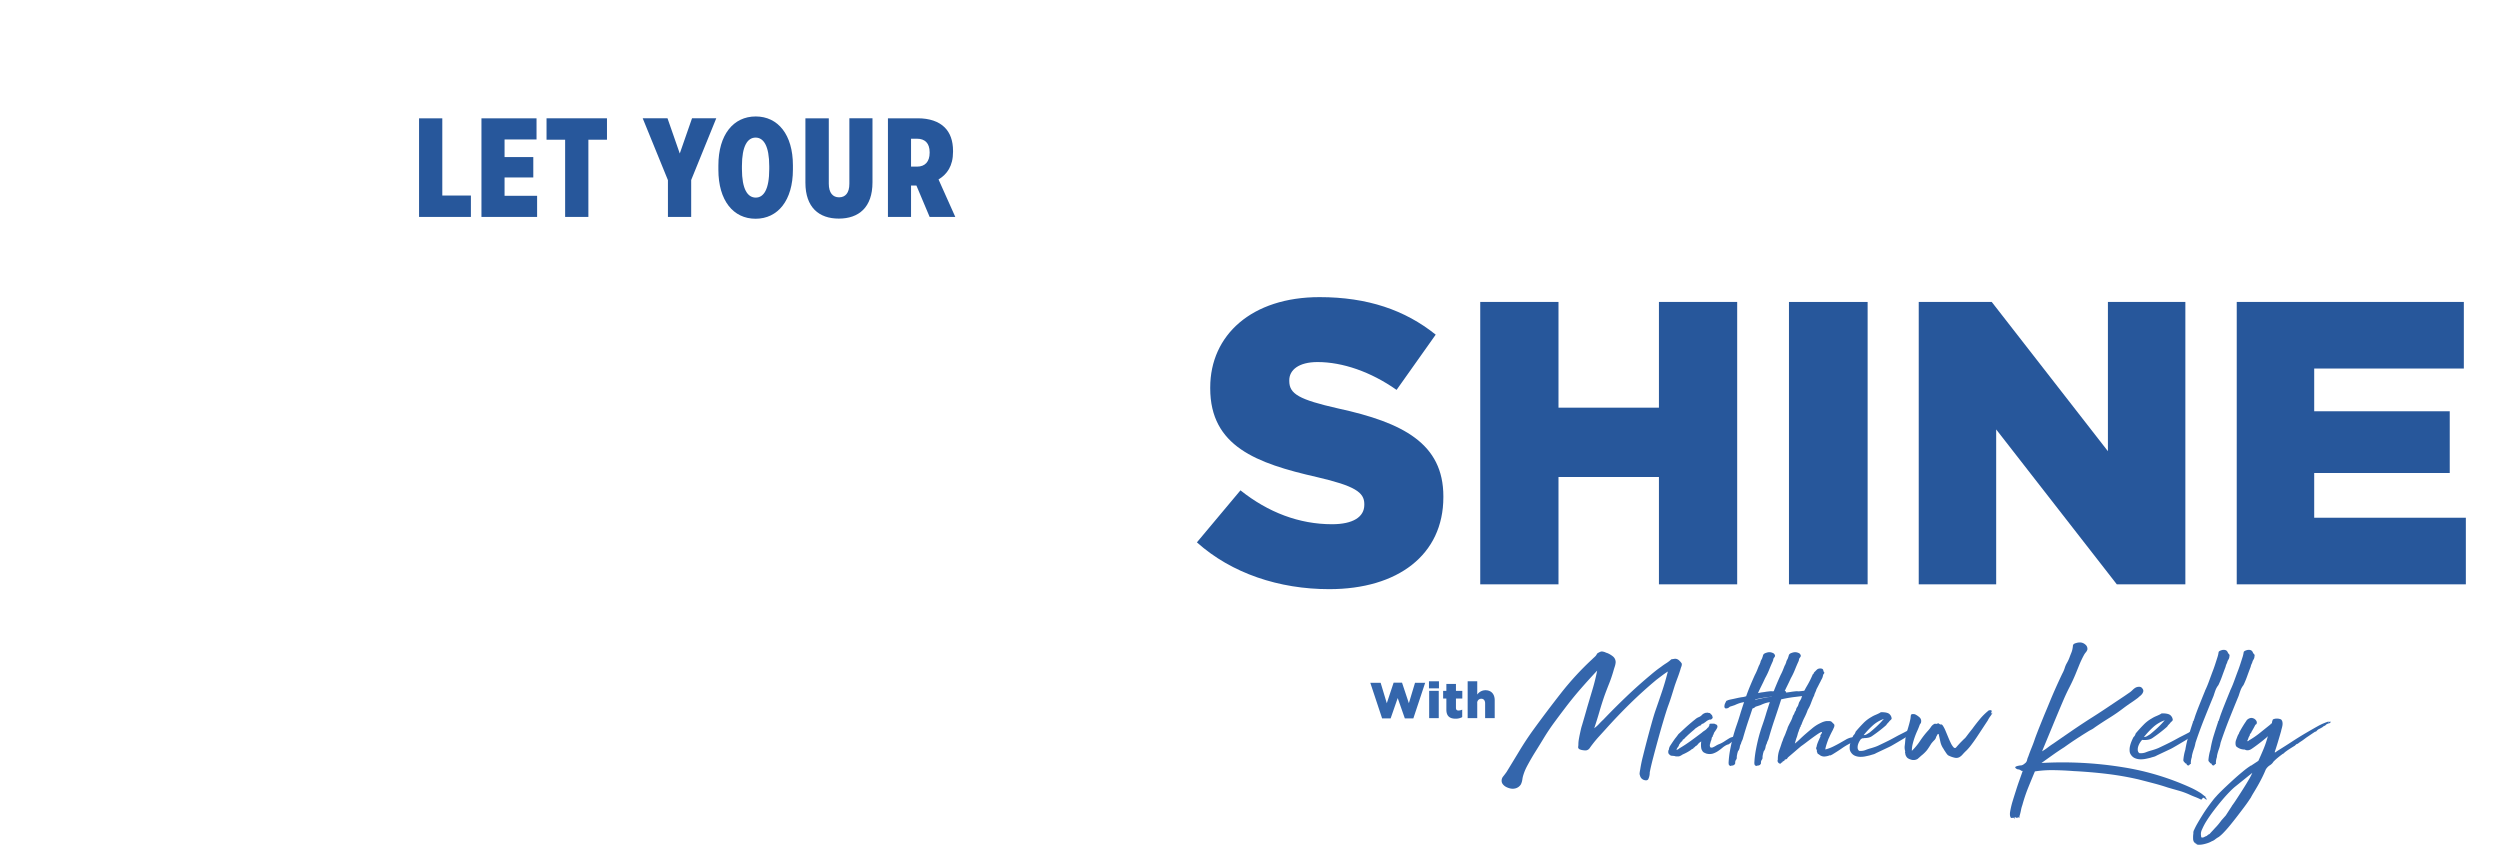
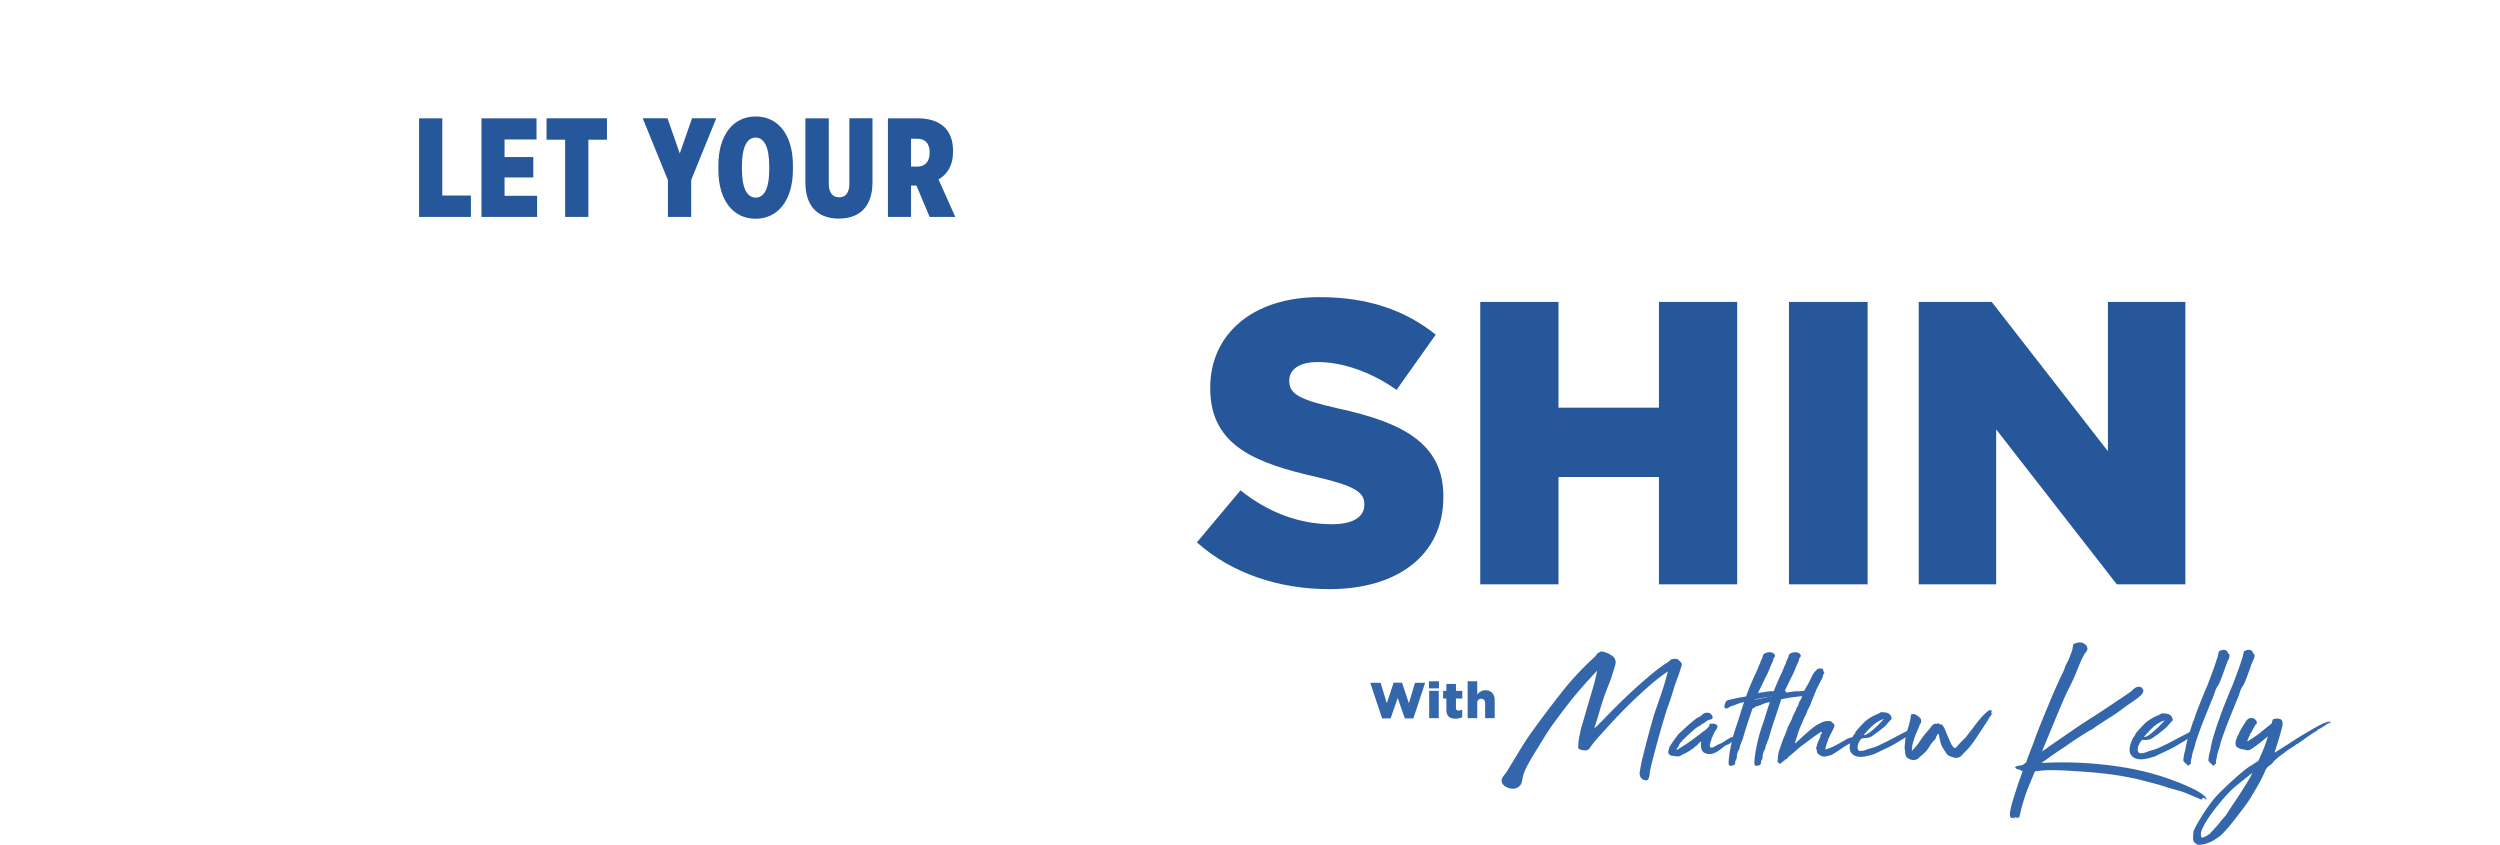
<svg xmlns="http://www.w3.org/2000/svg" width="878.784" height="296.94" viewBox="0 0 878.784 296.94">
  <defs>
    <filter id="Path_24234" x="0" y="0" width="144.696" height="237.56" filterUnits="userSpaceOnUse">
      <feOffset dy="8" input="SourceAlpha" />
      <feGaussianBlur stdDeviation="4" result="blur" />
      <feFlood flood-color="#132364" flood-opacity="0.322" />
      <feComposite operator="in" in2="blur" />
      <feComposite in="SourceGraphic" />
    </filter>
    <filter id="Path_24235" x="127.737" y="100.54" width="131.145" height="132.425" filterUnits="userSpaceOnUse">
      <feOffset dy="8" input="SourceAlpha" />
      <feGaussianBlur stdDeviation="4" result="blur-2" />
      <feFlood flood-color="#132364" flood-opacity="0.322" />
      <feComposite operator="in" in2="blur-2" />
      <feComposite in="SourceGraphic" />
    </filter>
    <filter id="Path_24236" x="214.227" y="116.553" width="147.066" height="114.674" filterUnits="userSpaceOnUse">
      <feOffset dy="8" input="SourceAlpha" />
      <feGaussianBlur stdDeviation="4" result="blur-3" />
      <feFlood flood-color="#132364" flood-opacity="0.322" />
      <feComposite operator="in" in2="blur-3" />
      <feComposite in="SourceGraphic" />
    </filter>
    <filter id="Path_24237" x="320.396" y="5.061" width="109.415" height="222.76" filterUnits="userSpaceOnUse">
      <feOffset dy="8" input="SourceAlpha" />
      <feGaussianBlur stdDeviation="4" result="blur-4" />
      <feFlood flood-color="#132364" flood-opacity="0.322" />
      <feComposite operator="in" in2="blur-4" />
      <feComposite in="SourceGraphic" />
    </filter>
    <filter id="Path_24238" x="141.302" y="35.582" width="30.225" height="46.668" filterUnits="userSpaceOnUse">
      <feOffset dy="2" input="SourceAlpha" />
      <feGaussianBlur stdDeviation="2" result="blur-5" />
      <feFlood flood-color="#030f3e" flood-opacity="0.478" />
      <feComposite operator="in" in2="blur-5" />
      <feComposite in="SourceGraphic" />
    </filter>
    <filter id="Path_24239" x="163.239" y="35.582" width="31.563" height="46.668" filterUnits="userSpaceOnUse">
      <feOffset dy="2" input="SourceAlpha" />
      <feGaussianBlur stdDeviation="2" result="blur-6" />
      <feFlood flood-color="#030f3e" flood-opacity="0.478" />
      <feComposite operator="in" in2="blur-6" />
      <feComposite in="SourceGraphic" />
    </filter>
    <filter id="Path_24240" x="186.113" y="35.582" width="33.247" height="46.668" filterUnits="userSpaceOnUse">
      <feOffset dy="2" input="SourceAlpha" />
      <feGaussianBlur stdDeviation="2" result="blur-7" />
      <feFlood flood-color="#030f3e" flood-opacity="0.478" />
      <feComposite operator="in" in2="blur-7" />
      <feComposite in="SourceGraphic" />
    </filter>
    <filter id="Path_24241" x="219.922" y="35.582" width="37.852" height="46.668" filterUnits="userSpaceOnUse">
      <feOffset dy="2" input="SourceAlpha" />
      <feGaussianBlur stdDeviation="2" result="blur-8" />
      <feFlood flood-color="#030f3e" flood-opacity="0.478" />
      <feComposite operator="in" in2="blur-8" />
      <feComposite in="SourceGraphic" />
    </filter>
    <filter id="Path_24242" x="246.524" y="34.938" width="38.2" height="47.956" filterUnits="userSpaceOnUse">
      <feOffset dy="2" input="SourceAlpha" />
      <feGaussianBlur stdDeviation="2" result="blur-9" />
      <feFlood flood-color="#030f3e" flood-opacity="0.478" />
      <feComposite operator="in" in2="blur-9" />
      <feComposite in="SourceGraphic" />
    </filter>
    <filter id="Path_24243" x="277.114" y="35.582" width="35.575" height="47.263" filterUnits="userSpaceOnUse">
      <feOffset dy="2" input="SourceAlpha" />
      <feGaussianBlur stdDeviation="2" result="blur-10" />
      <feFlood flood-color="#030f3e" flood-opacity="0.478" />
      <feComposite operator="in" in2="blur-10" />
      <feComposite in="SourceGraphic" />
    </filter>
    <filter id="Path_24244" x="306.121" y="35.582" width="35.673" height="46.668" filterUnits="userSpaceOnUse">
      <feOffset dy="2" input="SourceAlpha" />
      <feGaussianBlur stdDeviation="2" result="blur-11" />
      <feFlood flood-color="#030f3e" flood-opacity="0.478" />
      <feComposite operator="in" in2="blur-11" />
      <feComposite in="SourceGraphic" />
    </filter>
    <filter id="Path_24245" x="408.729" y="92.435" width="110.635" height="126.658" filterUnits="userSpaceOnUse">
      <feOffset dy="6" input="SourceAlpha" />
      <feGaussianBlur stdDeviation="4" result="blur-12" />
      <feFlood flood-color="#030f3e" flood-opacity="0.4" />
      <feComposite operator="in" in2="blur-12" />
      <feComposite in="SourceGraphic" />
    </filter>
    <filter id="Path_24246" x="508.326" y="94.136" width="114.321" height="123.255" filterUnits="userSpaceOnUse">
      <feOffset dy="6" input="SourceAlpha" />
      <feGaussianBlur stdDeviation="4" result="blur-13" />
      <feFlood flood-color="#030f3e" flood-opacity="0.404" />
      <feComposite operator="in" in2="blur-13" />
      <feComposite in="SourceGraphic" />
    </filter>
    <filter id="Path_24247" x="616.84" y="94.136" width="51.65" height="123.255" filterUnits="userSpaceOnUse">
      <feOffset dy="6" input="SourceAlpha" />
      <feGaussianBlur stdDeviation="4" result="blur-14" />
      <feFlood flood-color="#030f3e" flood-opacity="0.4" />
      <feComposite operator="in" in2="blur-14" />
      <feComposite in="SourceGraphic" />
    </filter>
    <filter id="Path_24248" x="662.456" y="94.136" width="117.724" height="123.255" filterUnits="userSpaceOnUse">
      <feOffset dy="6" input="SourceAlpha" />
      <feGaussianBlur stdDeviation="4" result="blur-15" />
      <feFlood flood-color="#030f3e" flood-opacity="0.4" />
      <feComposite operator="in" in2="blur-15" />
      <feComposite in="SourceGraphic" />
    </filter>
    <filter id="Path_24249" x="774.246" y="94.136" width="104.538" height="123.255" filterUnits="userSpaceOnUse">
      <feOffset dy="6" input="SourceAlpha" />
      <feGaussianBlur stdDeviation="4" result="blur-16" />
      <feFlood flood-color="#030f3e" flood-opacity="0.4" />
      <feComposite operator="in" in2="blur-16" />
      <feComposite in="SourceGraphic" />
    </filter>
  </defs>
  <g id="Group_3427" data-name="Group 3427" transform="translate(-3501 239.561)">
    <g transform="matrix(1, 0, 0, 1, 3501, -239.56)" filter="url(#Path_24234)">
      <path id="Path_24234-2" data-name="Path 24234" d="M175.495,366.412c-12.574,1.1-27.082-.42-37.856-9.369A49.131,49.131,0,0,1,124.4,339.43a46.409,46.409,0,0,1-4.357-21.941c.46-14.246,7.646-26.8,20.307-35.262a8.59,8.59,0,0,1,11.937,2.76,9.081,9.081,0,0,1-2.57,12.4c-7.825,5.25-12.287,12.744-12.527,21.136a30.914,30.914,0,0,0,11.171,24.643c6.816,5.492,18.643,6.992,33.5,4.17,13.189-2.422,25.631-7.823,30.643-11.813a26.278,26.278,0,0,0,11.076-21.008A28.571,28.571,0,0,0,213.141,292.6c-11.543-9.391-23.019-15.235-35.242-21.269-5.87-3.037-11.981-6.054-18.137-9.573a47.655,47.655,0,0,1-14.511-12.682,42.909,42.909,0,0,1-8.883-17.994c-2.552-9.671-3.192-25.342,8.324-44.106a67.875,67.875,0,0,1,23.343-22.843,75.979,75.979,0,0,1,28.335-10.344c13.959-1.982,25.654.8,33.063,7.507,6.113,5.806,8.312,14.239,6.818,25.024-1.252,7.972-4.2,16.094-6.9,24.194-3.164,8.395-6.482,17.816-6.02,23.1a8.62,8.62,0,1,1-17.169,1.5c-.814-9.313,2.9-19.785,6.81-30.781s9.207-25.665,4.964-29.606c-3.43-3-10.619-4.4-19.038-3.153-12.508,1.855-30.115,9.485-39.719,25.038-6.4,10.451-8.394,21.027-6.128,30.214,1.913,7.951,7.388,14.827,14.841,19.248,5.892,3.29,11.762,6.326,17.368,9.134,12.729,6.243,25.722,12.715,38.606,23.51a45.914,45.914,0,0,1,16.822,36.323A45.042,45.042,0,0,1,222.8,350.1c-8,6.026-23.541,12.206-37.918,14.986C182,365.589,178.639,366.137,175.495,366.412Z" transform="translate(-108 -149.16)" fill="#fff" />
    </g>
    <g transform="matrix(1, 0, 0, 1, 3501, -239.56)" filter="url(#Path_24235)">
-       <path id="Path_24235-2" data-name="Path 24235" d="M299,382.879a20.481,20.481,0,0,1-16.576-5.652c-7.189-6.981-9.72-19.189-7.326-33.6,2.219-13.638,8.811-27.406,18.306-38.638a7.579,7.579,0,0,1,6.067-3.067,34.2,34.2,0,0,1,8.439-14.944c11.979-13.479,22.486-13.13,27.96-11.833,8.486,2.3,15.236,9.828,18.139,20.734,2.551,9.671,1.872,21.4-1.753,32.877a26.048,26.048,0,0,1-1.362,3.924c5.649-2.27,10.617-6.764,14.66-13.459a8.5,8.5,0,0,1,11.98-2.317,9.11,9.11,0,0,1,2.31,12.48,51.991,51.991,0,0,1-20.024,19,41.047,41.047,0,0,1-19.608,4.253,151.84,151.84,0,0,1-9.934,11.776c-9.187,9.176-17.936,15.014-25.519,17.453A54.136,54.136,0,0,1,299,382.879Zm1.486-58.22a66.228,66.228,0,0,0-8.548,22.056c-1.406,9,.113,15.211,2.267,17.559.506.209,1.583,1.382,5.628.268,3.319-1.052,9.385-4.119,18.353-13.021,1.1-1.365,2.462-2.5,3.561-3.863C312.05,342.671,304.267,334.475,300.484,324.659Zm29.826-32.289c-2.66.233-6.11,2.564-9.891,6.7-5.1,5.773-6.505,11.984-4,18.36,2.309,6.9,8.4,12.456,15.478,15.388,6.241-12.215,7.647-24.006,5.447-32.439-1.1-4.216-3.321-7.319-5.563-7.884A2.973,2.973,0,0,0,330.309,292.37Z" transform="translate(-134.48 -170.01)" fill="#fff" />
-     </g>
+       </g>
    <g transform="matrix(1, 0, 0, 1, 3501, -239.56)" filter="url(#Path_24236)">
      <path id="Path_24236-2" data-name="Path 24236" d="M402.242,384.481c-7.013.614-13.388-2.634-18.094-9.071-5.277-7.4-6.751-18.687-4.468-34.361,1.933-11.33,5.822-25.368,11.491-41.338a8.724,8.724,0,0,1,11.232-5.3,9.321,9.321,0,0,1,4.927,11.745c-16.5,45.328-10.631,56.736-9.488,58.665,1.627,1.887,2.352,1.823,3.078,1.761,4.088-.612,12.067-6.89,21.958-21.962,7.934-12.363,15.582-28,19.581-40.778a8.493,8.493,0,0,1,10.969-5.525,8.834,8.834,0,0,1,5.365,11.2c-5.888,19.034-7.271,31.077-7.16,37.916-.24,8.392,1.739,11.516,2.266,11.978.748.188,4.33-.633,10.156-6.469,4.967-4.494,12.682-13.793,21.867-31.34,2.308-4.261,6.053-16.155,8.966-23.925,4.112,2.43,8.489,28.485,6.181,32.745-8.812,16.245-17.911,29.218-26.483,37.07-12.638,11.506-21.937,11.052-27.521,8.5-4.573-2.136-9.871-7-12.071-18.222-10.791,15.911-21.21,24.94-31.057,26.563Z" transform="translate(-152.41 -173.33)" fill="#fff" />
    </g>
    <g transform="matrix(1, 0, 0, 1, 3501, -239.56)" filter="url(#Path_24237)">
      <path id="Path_24237-2" data-name="Path 24237" d="M538.728,357.819c-4.836.423-16.465,1.188-24.623-8.5-8.178-9.938-9.456-27.329-3.9-52.928A534.557,534.557,0,0,1,528.618,233.9c7.976-23.02,16.7-43.063,24.085-56.138,3.56-6.653,7.517-11.565,11.385-14.694,7.1-5.188,13.3-3.955,16.092-2.677,4.528,1.633,10.069,6.476,11.632,18.768a83.5,83.5,0,0,1-2.327,29.121c-1.515,7.743-6.832,27.741-18.655,48.56-11.845,20.569-25.89,35.5-42.4,44.551a4.379,4.379,0,0,1-1.649.652c-5.36,25.074-1.489,33.106.424,35.475,2.2,2.853,6.09,2.765,9.958,2.426l.242-.021c3.869-.339,10.749-2.463,16.837-8.069,8.814-7.874,11.143-17.463,14.9-27.431a8.161,8.161,0,0,1,11.012-5.023,9.1,9.1,0,0,1,4.927,11.745c-4.154,11.017-18.789,44.26-46.113,46.651Zm35.211-179.632c-1.363,1.135-3.583,3.612-6.331,8.418-11.384,20.275-25.228,57-34.521,90.028,21.057-18.331,34.44-49.181,39.712-72.472,2.307-9.841,2.459-16.45,2.129-20.227A27.845,27.845,0,0,0,573.939,178.187Z" transform="translate(-174.43 -150.21)" fill="#fff" />
    </g>
    <g transform="matrix(1, 0, 0, 1, 3501, -239.56)" filter="url(#Path_24238)">
      <path id="Path_24238-2" data-name="Path 24238" d="M283.353,196.123h8.172v27.14h10.054v7.528H283.353Z" transform="translate(-136.05 -156.54)" fill="#27579b" />
    </g>
    <g transform="matrix(1, 0, 0, 1, 3501, -239.56)" filter="url(#Path_24239)">
      <path id="Path_24239-2" data-name="Path 24239" d="M309.838,196.123H329.2v7.429H317.96v6.191h10.1v7.182h-10.1v6.437H329.4v7.43H309.838Z" transform="translate(-140.6 -156.54)" fill="#27579b" />
    </g>
    <g transform="matrix(1, 0, 0, 1, 3501, -239.56)" filter="url(#Path_24240)">
      <path id="Path_24240-2" data-name="Path 24240" d="M343.992,203.65h-6.538v-7.527H358.7v7.527h-6.538v27.141h-8.172Z" transform="translate(-145.34 -156.54)" fill="#27579b" />
    </g>
    <g transform="matrix(1, 0, 0, 1, 3501, -239.56)" filter="url(#Path_24241)">
      <path id="Path_24241-2" data-name="Path 24241" d="M387.137,217.864l-8.865-21.742h8.717L391.3,208.5l4.309-12.382h8.518l-8.815,21.693v12.976h-8.172Z" transform="translate(-152.35 -156.54)" fill="#27579b" />
    </g>
    <g transform="matrix(1, 0, 0, 1, 3501, -239.56)" filter="url(#Path_24242)">
      <path id="Path_24242-2" data-name="Path 24242" d="M410.39,214.067v-1.486c0-10.847,5.3-17.236,13.125-17.236s13.075,6.389,13.075,17.186v1.486c0,10.845-5.3,17.285-13.125,17.285S410.39,224.913,410.39,214.067Zm17.879-.2v-1.041c0-7.131-1.981-10.053-4.8-10.053s-4.8,2.922-4.8,10v1.04c0,7.082,1.981,10.054,4.854,10.054C426.338,223.873,428.269,220.95,428.269,213.869Z" transform="translate(-157.87 -156.41)" fill="#27579b" />
    </g>
    <g transform="matrix(1, 0, 0, 1, 3501, -239.56)" filter="url(#Path_24243)">
      <path id="Path_24243-2" data-name="Path 24243" d="M447.322,218.757V196.123h8.221V219.1c0,3.269,1.437,4.8,3.615,4.8s3.615-1.487,3.615-4.754v-23.03H470.9v22.534c0,8.815-4.854,12.729-11.837,12.729C452.127,231.386,447.322,227.473,447.322,218.757Z" transform="translate(-164.21 -156.54)" fill="#27579b" />
    </g>
    <g transform="matrix(1, 0, 0, 1, 3501, -239.56)" filter="url(#Path_24244)">
      <path id="Path_24244-2" data-name="Path 24244" d="M482.342,196.123h10.5c4.061,0,7.329,1.089,9.46,3.219,1.881,1.882,2.922,4.606,2.922,8.221v.347c0,5-2.13,7.924-5.1,9.707l5.893,13.174H497l-4.655-11.045h-1.883v11.045h-8.121Zm10.252,16.987c2.823,0,4.407-1.783,4.407-4.854v-.2c0-3.22-1.684-4.755-4.457-4.755h-2.081v9.806Z" transform="translate(-170.22 -156.54)" fill="#27579b" />
    </g>
    <g transform="matrix(1, 0, 0, 1, 3501, -239.56)" filter="url(#Path_24245)">
      <path id="Path_24245-2" data-name="Path 24245" d="M613.468,353.387,628.781,335.1c9.784,7.8,20.7,11.911,32.188,11.911,7.373,0,11.343-2.551,11.343-6.806v-.282c0-4.112-3.262-6.381-16.731-9.5-21.128-4.821-37.433-10.776-37.433-31.194v-.284c0-18.433,14.6-31.761,38.425-31.761,16.874,0,30.06,4.537,40.837,13.187L683.655,299.79c-9.075-6.38-19-9.784-27.791-9.784-6.665,0-9.925,2.836-9.925,6.38v.283c0,4.537,3.4,6.523,17.157,9.642,22.828,4.962,37.007,12.336,37.007,30.911v.284c0,20.275-16.022,32.329-40.128,32.329C642.393,369.835,625.663,364.305,613.468,353.387Z" transform="translate(-192.74 -168.74)" fill="#27579b" />
    </g>
    <g transform="matrix(1, 0, 0, 1, 3501, -239.56)" filter="url(#Path_24246)">
      <path id="Path_24246-2" data-name="Path 24246" d="M733.714,269.231h27.507v37.15h35.307v-37.15h27.506v99.255H796.528V330.769H761.221v37.717H733.714Z" transform="translate(-213.39 -169.09)" fill="#27579b" />
    </g>
    <g transform="matrix(1, 0, 0, 1, 3501, -239.56)" filter="url(#Path_24247)">
      <path id="Path_24247-2" data-name="Path 24247" d="M864.725,269.231h27.65v99.255h-27.65Z" transform="translate(-235.88 -169.09)" fill="#27579b" />
    </g>
    <g transform="matrix(1, 0, 0, 1, 3501, -239.56)" filter="url(#Path_24248)">
      <path id="Path_24248-2" data-name="Path 24248" d="M919.8,269.231h25.663L986.3,321.694V269.231h27.224v99.255h-24.1l-42.4-54.449v54.449H919.8Z" transform="translate(-245.34 -169.09)" fill="#27579b" />
    </g>
    <g transform="matrix(1, 0, 0, 1, 3501, -239.56)" filter="url(#Path_24249)">
-       <path id="Path_24249-2" data-name="Path 24249" d="M1054.765,269.231h79.828v23.4h-52.6v15.029h47.642v21.7h-47.642V345.09H1135.3v23.4h-80.538Z" transform="translate(-268.52 -169.09)" fill="#27579b" />
-     </g>
+       </g>
    <g id="Matthew" transform="translate(4028.843 -10.553)" style="isolation: isolate">
      <g id="Group_3238" data-name="Group 3238" style="isolation: isolate">
        <g id="Group_3231" data-name="Group 3231">
          <path id="Path_24250" data-name="Path 24250" d="M794.855,467.326a5.484,5.484,0,0,1-.552,2.447,1.031,1.031,0,0,1-1.039.306,2.105,2.105,0,0,1-1.835-1.652,1.7,1.7,0,0,1-.122-.948,9.56,9.56,0,0,1,.183-1.131,46.424,46.424,0,0,1,.948-4.619q.7-2.844,1.5-5.872t1.56-5.75q.764-2.722,1.254-4.192,1.285-3.67,2.416-7.035t2.05-7.035q-1.041.675-2.019,1.406t-2.019,1.53q-4.771,3.978-9.146,8.26t-8.6,8.993q-1.162,1.285-2.416,2.66T774.6,457.6q-.429.55-.825,1.132a1.882,1.882,0,0,1-.948.764,1.836,1.836,0,0,1-.8.092,8.062,8.062,0,0,1-.979-.123,3.249,3.249,0,0,1-.856-.276.722.722,0,0,1-.427-.427c-.083-.082-.1-.254-.062-.52a4.615,4.615,0,0,0,.062-.7,10.8,10.8,0,0,1,.152-1.774q.153-.918.337-1.773t.367-1.683a15.735,15.735,0,0,1,.427-1.56q.489-1.652.948-3.243t.887-3.119q.979-3.3,1.9-6.393t1.59-6.455q-3,3.183-5.9,6.516t-5.659,7q-1.775,2.327-3.548,4.742t-3.365,4.985q-1.59,2.633-3.181,5.17t-3.059,5.292a17.172,17.172,0,0,0-1.223,2.936,8.983,8.983,0,0,0-.367,1.622,5.985,5.985,0,0,1-.49,1.681,3.2,3.2,0,0,1-2.325,1.53,3.638,3.638,0,0,1-1.468-.061,5.762,5.762,0,0,1-1.469-.551,3.473,3.473,0,0,1-1.1-.918,1.945,1.945,0,0,1-.429-1.223,2.27,2.27,0,0,1,.581-1.56q.642-.825,1.131-1.5,2.326-3.794,4.558-7.493t4.741-7.189q4.893-6.729,9.85-13.062a102.15,102.15,0,0,1,10.95-11.9c.2-.2.407-.4.612-.581s.407-.376.612-.581a4.465,4.465,0,0,0,.428-.642.967.967,0,0,1,.49-.459,5.985,5.985,0,0,1,.734-.367,1.406,1.406,0,0,1,.918-.061,2.989,2.989,0,0,1,.826.245,5.717,5.717,0,0,0,.826.306,8.494,8.494,0,0,1,1.9,1.162,2.58,2.58,0,0,1,.917,2.141,6.718,6.718,0,0,1-.335,1.5q-.276.825-.459,1.5-.675,2.327-1.469,4.313t-1.59,4.13q-1.041,3-1.867,5.872t-1.8,5.752a11.758,11.758,0,0,0,1.683-1.5q.764-.826,1.56-1.561,3.916-4.1,8.045-8.045t8.534-7.616q.857-.734,1.744-1.438c.59-.468,1.213-.927,1.865-1.376a21.148,21.148,0,0,1,1.835-1.285,12.209,12.209,0,0,0,1.835-1.406c.326-.041.662-.092,1.009-.153a1.891,1.891,0,0,1,1.01.092,2.342,2.342,0,0,1,.917.673,3.49,3.49,0,0,1,.734.917,2.14,2.14,0,0,1-.152,1.04,8.739,8.739,0,0,0-.337,1.04q-.428,1.409-.948,2.784t-1.009,2.784q-.611,1.959-1.193,3.823t-1.254,3.639q-.675,1.959-1.591,5.048t-1.835,6.422q-.918,3.336-1.743,6.485T794.855,467.326Z" transform="translate(-742.788 -424.82)" fill="#3466ac" />
        </g>
        <g id="Group_3232" data-name="Group 3232" transform="translate(58.578 21.461)">
          <path id="Path_24251" data-name="Path 24251" d="M835.263,459.6q1.773-.671,2.11-.4t-.337.826a.909.909,0,0,1-.458.244q-.276.062-.459.551a10.734,10.734,0,0,1-1.285,1.01q-.367.215-.49.152a7.188,7.188,0,0,0-1.773,1.1,17.646,17.646,0,0,1-1.622,1.223,7.131,7.131,0,0,1-1.773.856,4.121,4.121,0,0,1-2.234,0,.548.548,0,0,1-.275-.092,1.755,1.755,0,0,0-.336-.152,1.665,1.665,0,0,1-.765-.581,5.357,5.357,0,0,1-.4-.764,5.962,5.962,0,0,1-.153-1.194,6.862,6.862,0,0,1,.091-1.438c-.081-.04-.132-.03-.152.031s-.051.091-.092.091a1.549,1.549,0,0,0-.244.154c-.082.06-.183.133-.306.213-.205.245-.4.47-.581.673a1.977,1.977,0,0,1-.7.49.836.836,0,0,1-.335.367,1.59,1.59,0,0,0-.337.245c-.041,0-.052.03-.03.092s.009.091-.031.091c-.082.041-.2.092-.367.153a.73.73,0,0,0-.367.275,16.481,16.481,0,0,1-3,1.652,5.5,5.5,0,0,1-.888.52,1.549,1.549,0,0,1-.886.153h-.52a1.413,1.413,0,0,1-.519-.123c-.327-.04-.653-.071-.98-.092a1.08,1.08,0,0,1-.8-.4c-.448-.284-.571-.816-.367-1.59a.055.055,0,0,1,.06-.061c.042,0,.062-.041.062-.123a3.017,3.017,0,0,1,.4-1.254,64.924,64.924,0,0,1,1.8-2.661q.61-.734,1.163-1.529.487-.429,1.528-1.407t2.2-1.988q1.163-1.01,2.142-1.775a4.154,4.154,0,0,1,1.346-.826,3.071,3.071,0,0,0,1.071-.764,2.54,2.54,0,0,1,1.253-.7c.04,0,.061-.009.061-.03s.021-.031.061-.031a1.453,1.453,0,0,1,.275.031.289.289,0,0,0,.275-.092,1.9,1.9,0,0,0,.856.184,4.776,4.776,0,0,0,.552.581.839.839,0,0,1,.306.642.42.42,0,0,1,.061.49.776.776,0,0,1-.367.427.493.493,0,0,1-.428.154.852.852,0,0,0-.49.091,4.006,4.006,0,0,0-1.162.735l-.734.489-.123.123a1,1,0,0,0-.4.091.7.7,0,0,0-.337.459,3.049,3.049,0,0,0-.979.459q-.491.337-.978.642c-.205.205-.388.378-.552.52s-.347.3-.55.459q-.491.429-1.04.918t-1.039.979a3.929,3.929,0,0,0-.582.581,1.816,1.816,0,0,1-.7.52.531.531,0,0,1-.244.428v.123a1.442,1.442,0,0,0-.581.52,7.56,7.56,0,0,1-.458.642,2.222,2.222,0,0,1-.49.979,1.727,1.727,0,0,0-.428.918,2.282,2.282,0,0,0,.978-.551q2.078-1.223,3.977-2.6t3.915-2.906a6.953,6.953,0,0,1,1.07-.8,3.48,3.48,0,0,0,1.01-.978h.183v-.061a.759.759,0,0,1,.184-.306.783.783,0,0,0,.183-.368.68.68,0,0,0,.061-.3.413.413,0,0,1,.123-.306,1.385,1.385,0,0,1,.429-.06H829.7q.244.122.673.3t.428.856a4.161,4.161,0,0,1-.52,1.04q-.337.49-.7,1.039a2.675,2.675,0,0,1-.428.979v.306a.822.822,0,0,0-.367.55c-.041.205-.072.367-.092.49a2.216,2.216,0,0,1-.215.551l-.367,1.346c0,.53.1.837.306.918a1.027,1.027,0,0,0,.765-.061,6.887,6.887,0,0,0,1.009-.519,7.866,7.866,0,0,1,.979-.521,9.74,9.74,0,0,0,2.141-1.1C834.04,460.335,834.691,459.928,835.263,459.6Z" transform="translate(-813.511 -450.73)" fill="#3466ac" />
        </g>
        <g id="Group_3233" data-name="Group 3233" transform="translate(78.311 0.232)">
          <path id="Path_24252" data-name="Path 24252" d="M839.475,465.111h-.06c-.327-.165-.511-.348-.551-.552a3.127,3.127,0,0,1-.06-.611,33.911,33.911,0,0,1,.519-4.4q.4-2.141.887-4.1.61-2.385,1.407-4.649t1.469-4.589q.3-.918.58-1.8t.581-1.744a10.99,10.99,0,0,0-1.5.337,13.492,13.492,0,0,0-1.743.7l-.826.275q-.46.154-.887.275a4.466,4.466,0,0,0-.4.306,1.132,1.132,0,0,1-.46.245q-.3.061-.519.092c-.143.021-.234-.011-.275-.092a.6.6,0,0,1-.306-.552,3.622,3.622,0,0,1,.123-.856q.123-.3.276-.611l.275-.55.734-.307c.285-.08.683-.173,1.194-.275s1.029-.215,1.56-.337,1.019-.224,1.469-.3a6.506,6.506,0,0,1,.856-.123c.2-.041.4-.082.581-.123a3.643,3.643,0,0,0,.581-.184q.672-1.895,1.438-3.731t1.62-3.732a16.8,16.8,0,0,0,.766-1.621c.223-.551.436-1.09.642-1.622a3.6,3.6,0,0,0,.427-.917.655.655,0,0,0,.123-.367.417.417,0,0,1,.123-.306,1.614,1.614,0,0,1,.244-.581,2.535,2.535,0,0,0,.306-.7,5.509,5.509,0,0,0,.215-.673,1.155,1.155,0,0,1,.275-.551,1.842,1.842,0,0,1,.8-.428,3.5,3.5,0,0,1,1.161-.245,2.97,2.97,0,0,1,1.223.276,1.182,1.182,0,0,1,.735.765.53.53,0,0,1-.031.519,4.393,4.393,0,0,1-.4.581,1.509,1.509,0,0,0-.153.49,2.244,2.244,0,0,1-.153.55q-.673,1.469-1.284,3a24.682,24.682,0,0,1-1.407,2.936q-.612,1.346-1.254,2.631t-1.255,2.631h.061a12.37,12.37,0,0,1,1.469-.276c.49-.061.958-.132,1.407-.214.652-.082,1.1-.132,1.346-.153a3.12,3.12,0,0,1,.612,0,3.148,3.148,0,0,0,.642,0q.4-.03,1.438-.152c.447-.041.907-.071,1.376-.092a3.74,3.74,0,0,1,1.5.275c-.082.083-.1.152-.061.215a2.179,2.179,0,0,1,.123.215.055.055,0,0,0,.06-.062c0-.081.02-.123.062-.123a.5.5,0,0,0-.123.368.485.485,0,0,1-.061.306,1.1,1.1,0,0,1-.551.183.755.755,0,0,0-.428.123l-.06.123q-2.2.307-4.8.611a43.691,43.691,0,0,0-4.924.856l-.185.612q-1.04,3.244-2.14,6.485t-2.019,6.485a4.757,4.757,0,0,1-.367.979,4.464,4.464,0,0,0-.367,1.039,2.839,2.839,0,0,0-.4,1.1,3.7,3.7,0,0,1-.336,1.1,1.762,1.762,0,0,1-.215.306.577.577,0,0,0-.153.368,3.457,3.457,0,0,0-.183.611c-.041.2-.082.408-.122.612a3.32,3.32,0,0,0-.062.673,1.9,1.9,0,0,1-.06.551l-.367.611a1.614,1.614,0,0,0-.123.612,3.211,3.211,0,0,1-.061.612c-.205.081-.286.152-.245.214s-.041.112-.244.153a1.133,1.133,0,0,1-.52.152A1.6,1.6,0,0,0,839.475,465.111Z" transform="translate(-837.334 -425.1)" fill="#3466ac" />
        </g>
        <g id="Group_3234" data-name="Group 3234" transform="translate(87.365 0.232)">
          <path id="Path_24253" data-name="Path 24253" d="M850.406,465.111h-.06c-.327-.165-.511-.348-.551-.552a3.133,3.133,0,0,1-.061-.611,34.027,34.027,0,0,1,.52-4.4q.4-2.141.887-4.1.61-2.385,1.407-4.649t1.469-4.589q.3-.918.58-1.8t.581-1.744a10.99,10.99,0,0,0-1.5.337,13.5,13.5,0,0,0-1.743.7l-.826.275q-.46.154-.887.275a4.6,4.6,0,0,0-.4.306,1.123,1.123,0,0,1-.459.245q-.3.061-.519.092c-.142.021-.234-.011-.275-.092a.6.6,0,0,1-.306-.552,3.661,3.661,0,0,1,.122-.856q.124-.3.277-.611l.275-.55.734-.307c.285-.08.683-.173,1.194-.275s1.029-.215,1.56-.337,1.019-.224,1.469-.3a6.506,6.506,0,0,1,.856-.123c.2-.041.4-.082.581-.123a3.645,3.645,0,0,0,.581-.184q.672-1.895,1.437-3.731t1.621-3.732a16.606,16.606,0,0,0,.765-1.621c.224-.551.437-1.09.643-1.622a3.606,3.606,0,0,0,.427-.917.655.655,0,0,0,.123-.367.417.417,0,0,1,.123-.306,1.612,1.612,0,0,1,.244-.581,2.537,2.537,0,0,0,.306-.7,5.509,5.509,0,0,0,.214-.673,1.155,1.155,0,0,1,.275-.551,1.842,1.842,0,0,1,.8-.428,3.506,3.506,0,0,1,1.162-.245,2.97,2.97,0,0,1,1.223.276,1.182,1.182,0,0,1,.735.765.532.532,0,0,1-.031.519,4.393,4.393,0,0,1-.4.581,1.509,1.509,0,0,0-.153.49,2.283,2.283,0,0,1-.153.55q-.673,1.469-1.284,3a24.672,24.672,0,0,1-1.407,2.936q-.612,1.346-1.254,2.631t-1.255,2.631h.061a12.366,12.366,0,0,1,1.469-.276c.489-.061.957-.132,1.407-.214.652-.082,1.1-.132,1.346-.153a3.121,3.121,0,0,1,.612,0,3.148,3.148,0,0,0,.642,0q.4-.03,1.438-.152.671-.061,1.376-.092a3.733,3.733,0,0,1,1.5.275c-.081.083-.1.152-.06.215a2.192,2.192,0,0,1,.123.215.055.055,0,0,0,.061-.062c0-.081.02-.123.062-.123a.5.5,0,0,0-.123.368.478.478,0,0,1-.062.306,1.093,1.093,0,0,1-.55.183.754.754,0,0,0-.428.123l-.061.123q-2.2.307-4.8.611a43.69,43.69,0,0,0-4.924.856l-.185.612q-1.04,3.244-2.14,6.485t-2.019,6.485a4.757,4.757,0,0,1-.367.979,4.464,4.464,0,0,0-.367,1.039,2.826,2.826,0,0,0-.4,1.1,3.694,3.694,0,0,1-.336,1.1,1.757,1.757,0,0,1-.214.306.577.577,0,0,0-.153.368,3.382,3.382,0,0,0-.183.611c-.041.2-.082.408-.122.612a3.324,3.324,0,0,0-.062.673,1.9,1.9,0,0,1-.061.551l-.367.611a1.615,1.615,0,0,0-.123.612,3.211,3.211,0,0,1-.061.612c-.205.081-.286.152-.245.214s-.041.112-.244.153a1.132,1.132,0,0,1-.52.152A1.6,1.6,0,0,0,850.406,465.111Z" transform="translate(-848.265 -425.1)" fill="#3466ac" />
        </g>
        <g id="Group_3235" data-name="Group 3235" transform="translate(96.992 5.975)">
          <path id="Path_24254" data-name="Path 24254" d="M874.916,455.533q.672-.917.581-1.1t-.642.123c-.368.2-.856.519-1.469.948s-1.244.886-1.9,1.376-1.275.959-1.865,1.408-1.071.794-1.438,1.039q-1.224,1.041-2.325,1.989t-2.325,1.988a2.042,2.042,0,0,1-.459.581,1.927,1.927,0,0,1-.642.152.445.445,0,0,1-.152.367,1.9,1.9,0,0,1-.337.215,1.98,1.98,0,0,0-.306.183.323.323,0,0,0-.122.276c-.042.081-.092.1-.154.061a.2.2,0,0,0-.213,0,.293.293,0,0,1-.277.336.711.711,0,0,1-.519-.152,1.334,1.334,0,0,1-.4-.521.782.782,0,0,1,.031-.7,9.742,9.742,0,0,1,.519-3.365q.519-1.408,1.011-3c.122-.122.161-.183.122-.183a10.264,10.264,0,0,1,.612-1.622,14.557,14.557,0,0,0,.673-1.681c.081-.2.173-.429.275-.673a6.178,6.178,0,0,0,.276-.856q.488-1.04,1.009-2.019a10.371,10.371,0,0,0,.827-2.081,3.22,3.22,0,0,0,.519-.948,3.191,3.191,0,0,1,.52-.948,2.327,2.327,0,0,1,.244-.826,4.38,4.38,0,0,1,.429-.643c.08-.2.152-.408.215-.611s.132-.429.213-.673l.735-1.285a21.008,21.008,0,0,1,1.957-4.374,32.985,32.985,0,0,0,2.142-4.252.392.392,0,0,0,.3-.306.911.911,0,0,1,.245-.427l.551-.552a5.111,5.111,0,0,1,.612-.55,2.138,2.138,0,0,1,1.468-.123.715.715,0,0,1,.52.612,1.464,1.464,0,0,0,.4.8c-.042.082-.092.174-.154.276a1.442,1.442,0,0,1-.214.275,3.385,3.385,0,0,0-.184.611,3.473,3.473,0,0,1-.183.612,4.307,4.307,0,0,1-.306.612,4.239,4.239,0,0,0-.3.611c-.245.45-.49.918-.735,1.408s-.489.957-.734,1.406a6.216,6.216,0,0,1-.428,1.131,5.327,5.327,0,0,0-.429,1.255c-.081,0-.112.041-.091.122s-.01.123-.092.123q-.491,1.163-.918,2.325a12.863,12.863,0,0,1-1.1,2.263,20.711,20.711,0,0,1-1.131,2.661,20.944,20.944,0,0,0-1.131,2.661.1.1,0,0,0-.092.061.1.1,0,0,1-.092.061.828.828,0,0,1-.183.642.646.646,0,0,0-.184.521,1,1,0,0,0-.214.4c-.061.183-.113.358-.153.52a6.734,6.734,0,0,0-.4,1.193,9.167,9.167,0,0,1-.459,1.377q-.123.43-.245.826t-.244.948a21.258,21.258,0,0,0,1.774-1.56q.978-.948,2.08-1.9t2.173-1.835a13.955,13.955,0,0,1,2.049-1.437q.672-.366,1.406-.7a5.82,5.82,0,0,1,1.53-.459h1.07a1.207,1.207,0,0,1,.888.306.408.408,0,0,1,.183.183.388.388,0,0,0,.184.184l.4.4a.628.628,0,0,1,.152.459,1.811,1.811,0,0,1-.183.764q-.184.4-.367.826-.734,1.347-1.346,2.752a4.2,4.2,0,0,0-.337.766c-.142.388-.285.794-.428,1.223s-.266.836-.367,1.223a3.811,3.811,0,0,0-.153.887,14.33,14.33,0,0,0,2.661-.979q1.254-.613,2.386-1.254t2.141-1.224a6.426,6.426,0,0,1,1.927-.764l3.793-.55a1.328,1.328,0,0,1,1.04.03c.2.143.123.378-.244.7,0,.041-.144.071-.429.091s-.427.052-.427.092a4.207,4.207,0,0,0-1.286.611,2.5,2.5,0,0,1-1.346.429,22.958,22.958,0,0,0-4.19,2.263q-1.744,1.225-3.885,2.509c-.083-.082-.123-.082-.123,0a.108.108,0,0,1-.122.123.345.345,0,0,1-.245-.062,5.655,5.655,0,0,1-1.622.429,2.609,2.609,0,0,1-1.621-.245,1.373,1.373,0,0,1-.367-.244.787.787,0,0,0-.367-.184.054.054,0,0,0,.061-.06.9.9,0,0,0-.367-.123,3.574,3.574,0,0,0-.184-.429,2.07,2.07,0,0,1-.183-.55.471.471,0,0,1,.031-.152.143.143,0,0,0-.031-.154,2.091,2.091,0,0,0-.154-.427.827.827,0,0,1-.092-.367.551.551,0,0,1,.092-.275.635.635,0,0,0,.092-.337,6.976,6.976,0,0,1,.337-1.163c.143-.367.315-.774.519-1.223.123-.284.245-.55.368-.8A.8.8,0,0,0,874.916,455.533Z" transform="translate(-859.888 -432.034)" fill="#3466ac" />
        </g>
        <g id="Group_3236" data-name="Group 3236" transform="translate(122.341 21.338)">
          <path id="Path_24255" data-name="Path 24255" d="M899.808,464.958a3.838,3.838,0,0,1-1.071.459q-.581.154-1.131.337-.734.183-1.652.367a7.939,7.939,0,0,1-1.835.152,5.009,5.009,0,0,1-1.743-.367A3.054,3.054,0,0,1,891,464.775a2.446,2.446,0,0,1-.49-1.346,5.5,5.5,0,0,1,.123-1.621,10.253,10.253,0,0,1,.52-1.652,14.673,14.673,0,0,1,.7-1.5,1.822,1.822,0,0,0,.489-.611,3.246,3.246,0,0,0,.245-.612q1.285-1.529,2.66-2.936a12.063,12.063,0,0,1,2.846-2.2,9.247,9.247,0,0,1,1.406-.734q.734-.3,1.346-.612a2.2,2.2,0,0,0,.4-.244.722.722,0,0,1,.458-.123q2.2,0,2.876.765a2.3,2.3,0,0,1,.673,1.5,1.2,1.2,0,0,1-.429.55,2.528,2.528,0,0,0-.55.613c-.2.2-.389.4-.551.581a2.507,2.507,0,0,0-.368.52,49.662,49.662,0,0,1-4.893,3.794,3.577,3.577,0,0,1-1.622.672,6.893,6.893,0,0,1-2.049.062,5.5,5.5,0,0,0-.734.948,5.612,5.612,0,0,0-.581,1.223,3.492,3.492,0,0,0-.184,1.285,1.458,1.458,0,0,0,.521,1.07,4.5,4.5,0,0,0,2.14-.244,18.427,18.427,0,0,1,1.775-.612q.671-.183,1.406-.428t1.285-.49q1.284-.61,2.11-1.009t1.56-.764q.734-.368,1.53-.8t2.018-1.1q.979-.487,1.989-1.009t1.927-1.009a3.591,3.591,0,0,1,.673-.459,4,4,0,0,1,.8-.276.3.3,0,0,0,.153-.061.306.306,0,0,1,.153-.06c.367,0,.55.06.55.183a.973.973,0,0,1-.275.519,6.91,6.91,0,0,1-.673.7,4.082,4.082,0,0,0-.643.734c.041,0-.011.052-.153.153a4.9,4.9,0,0,1-.489.306,7.836,7.836,0,0,0-.7.46q-.673.489-1.652,1.069t-1.957,1.163q-.98.581-1.835,1.071a14.045,14.045,0,0,1-1.285.673Zm-4.4-6.3a2.071,2.071,0,0,0,1.07-.306q.519-.3,1.01-.611,1.223-.978,2.508-2.172a28.3,28.3,0,0,0,2.324-2.417c.082,0,.123-.06.123-.183a11.543,11.543,0,0,0-3.884,2.324A29.02,29.02,0,0,0,895.4,458.658Z" transform="translate(-890.493 -450.582)" fill="#3466ac" />
        </g>
        <g id="Group_3237" data-name="Group 3237" transform="translate(141.653 20.604)">
          <path id="Path_24256" data-name="Path 24256" d="M944.738,450.552a6.882,6.882,0,0,1-.8,1.315,9.415,9.415,0,0,0-.917,1.5q-.857,1.286-1.835,2.784t-1.957,2.968q-.98,1.467-1.927,2.722a19.5,19.5,0,0,1-1.682,1.988,18.224,18.224,0,0,0-1.408,1.438,4.233,4.233,0,0,1-1.161.979,2.373,2.373,0,0,1-1.5.215,8.894,8.894,0,0,1-2.417-.856,2.064,2.064,0,0,1-.429-.429,7.232,7.232,0,0,1-.459-.642q-.215-.335-.427-.642a2.054,2.054,0,0,1-.275-.49,6.653,6.653,0,0,1-1.163-2.569q-.308-1.408-.612-2.753a.529.529,0,0,0-.519.367,2.828,2.828,0,0,1-.337.611,2.3,2.3,0,0,1-.673,1.223,14.327,14.327,0,0,0-1.039,1.163q-.307.489-.673,1.071t-.856,1.254a12.135,12.135,0,0,1-1.957,1.9q-.673.612-1.346,1.193a2.794,2.794,0,0,1-2.385.215,3.41,3.41,0,0,1-1.194-.581,2.771,2.771,0,0,1-.7-1.193,1.651,1.651,0,0,0-.092-.52.817.817,0,0,1,.031-.581,4.668,4.668,0,0,1-.185-1.957q.123-.918.185-1.836a12.837,12.837,0,0,1,.275-1.773q.212-.979.519-1.989t.581-2.019q.275-1.01.459-1.927c.04-.284.07-.551.091-.8a1.6,1.6,0,0,1,.123-.55.523.523,0,0,1,.4-.244,2.972,2.972,0,0,1,.979.06,6.589,6.589,0,0,1,1.56,1.04,1.738,1.738,0,0,1,.581,1.713.864.864,0,0,1-.214.52,1.643,1.643,0,0,0-.276.459q-.367,1.041-.856,2.11t-.887,2.2q-.4,1.133-.7,2.325a9.937,9.937,0,0,0-.306,2.477,20.744,20.744,0,0,0,2.906-3.518,28.754,28.754,0,0,1,2.9-3.7,10.846,10.846,0,0,0,.918-1.193,3.061,3.061,0,0,1,1.1-1.01.578.578,0,0,1,.459-.092c.224.021.459.031.7.031v-.092c0-.1.02-.132.06-.091a.509.509,0,0,1,.489.123,1.482,1.482,0,0,0,.673.3q.3-.183.734.46a10.29,10.29,0,0,1,.856,1.651q.427,1.01.917,2.2t.949,2.142a6.515,6.515,0,0,0,.917,1.468c.306.347.6.419.888.215q1.285-1.469,1.9-2.08l.856-.856a2.174,2.174,0,0,1,.306-.276,1.513,1.513,0,0,0,.276-.276c.142-.161.387-.479.734-.948s.928-1.213,1.744-2.232q1.286-1.774,2.692-3.456a20.862,20.862,0,0,1,3.12-3.028,4.055,4.055,0,0,0,.611-.031c.123-.021.194-.031.215-.031s.031.031.031.092a2.168,2.168,0,0,0,.122.459,1.076,1.076,0,0,1-.152.306,1.032,1.032,0,0,0-.152.306A.752.752,0,0,0,944.738,450.552Z" transform="translate(-913.808 -449.696)" fill="#3466ac" />
        </g>
      </g>
    </g>
    <g id="Kelly" transform="translate(4207.517 -13.74)" style="isolation: isolate">
      <g id="Group_3244" data-name="Group 3244" style="isolation: isolate">
        <g id="Group_3239" data-name="Group 3239">
          <path id="Path_24257" data-name="Path 24257" d="M960.1,482.927h-.126v-.063a.283.283,0,0,0-.378-.252,3.656,3.656,0,0,1-.692.063,1.784,1.784,0,0,1-.379-.975,4.616,4.616,0,0,1,.064-1.291,30.427,30.427,0,0,1,.88-3.682q.567-1.859,1.134-3.62.567-1.826,1.2-3.588t1.2-3.4a.722.722,0,0,1-.63-.125,1.434,1.434,0,0,0-.566-.315.688.688,0,0,0-.315-.064.71.71,0,0,1-.316-.062,1.48,1.48,0,0,1-.534-.284c-.189-.147-.284-.262-.284-.346a.564.564,0,0,1,.378-.377,4.666,4.666,0,0,1,.756-.22,6.181,6.181,0,0,1,.85-.126,1.314,1.314,0,0,0,.6-.157,2.532,2.532,0,0,0,.6-.378q.407-.315.534-.441a2.026,2.026,0,0,0,.473-.975,5.353,5.353,0,0,1,.408-1.165q.568-1.636,1.228-3.242t1.165-3.179q.816-2.2,1.667-4.313t1.668-4.122q.881-2.077,1.731-4.155t1.732-4.092q.692-1.572,1.385-3.085t1.385-2.959a10.665,10.665,0,0,0,.881-2.077,7.95,7.95,0,0,1,.724-1.636,13.849,13.849,0,0,0,.85-1.763q.313-.881.693-1.793a7.454,7.454,0,0,0,.5-1.857,1.535,1.535,0,0,0,.063-.473,1.169,1.169,0,0,1,.126-.534q.125-.379,1.07-.63a4.366,4.366,0,0,1,1.511-.189,2.954,2.954,0,0,1,1.7.755,1.9,1.9,0,0,1,.692,1.763,2.844,2.844,0,0,1-.567.975,5.534,5.534,0,0,0-.693,1.039,34.6,34.6,0,0,0-1.574,3.335l-1.384,3.4q-.946,2.266-2.046,4.406T977.411,441q-2.016,4.722-3.871,9.223t-3.745,9.033a19.813,19.813,0,0,0,2.014-1.353q.944-.723,2.014-1.416,3.082-2.139,6.106-4.218t6.232-4.155q3.21-2.014,6.263-4.06t6.263-4.186l2.015-1.385a8.806,8.806,0,0,0,.943-.818,5.376,5.376,0,0,1,.944-.755,2.667,2.667,0,0,1,1.416-.345,1.286,1.286,0,0,1,1.1.661,1.161,1.161,0,0,1,.282.943,2.351,2.351,0,0,1-.378.85,3.49,3.49,0,0,1-.724.756,8.366,8.366,0,0,0-.755.661q-1.26.943-2.486,1.762t-2.487,1.763q-2.455,1.887-5.036,3.493t-5.162,3.368a7.077,7.077,0,0,1-1.259.819,14.75,14.75,0,0,0-1.321.755q-2.142,1.323-4.156,2.645T977.6,457.81q-2.077,1.323-4.03,2.707t-3.965,2.834a132.6,132.6,0,0,1,28.736,1.511,92.023,92.023,0,0,1,23.763,7.175,25.86,25.86,0,0,1,2.834,1.512,7.783,7.783,0,0,1,1.258.85c.379.315.8.639,1.26.976-.169.041-.242.094-.221.157a.56.56,0,0,0,.19.22c.1.084.2.157.283.22s.084.115,0,.157q-.251.126-.566-.157a2.125,2.125,0,0,0-.63-.409c-.126-.042-.251.063-.377.315s-.294.356-.5.315a22.634,22.634,0,0,0-2.077-.913q-1.071-.41-2.14-.913a26.859,26.859,0,0,0-3.588-1.29q-1.89-.535-3.841-1.1-2.455-.82-4.972-1.479t-5.226-1.354a104.587,104.587,0,0,0-11.142-1.951q-5.729-.694-11.9-1.007-3.211-.253-6.7-.315a39.558,39.558,0,0,0-6.768.441q-1.26,3.02-2.361,5.728a56.316,56.316,0,0,0-2.046,6.108,11.068,11.068,0,0,0-.472,1.73q-.158.85-.408,1.731a4.137,4.137,0,0,0-.127.5.853.853,0,0,0,.064.567,1.075,1.075,0,0,0-.5-.22q-.253-.032-.379.283c-.167-.085-.3-.157-.408-.22a.941.941,0,0,0-.473-.094c-.041,0-.053.063-.031.189A.521.521,0,0,1,960.1,482.927Z" transform="translate(-958.506 -420.972)" fill="#3466ac" />
        </g>
        <g id="Group_3240" data-name="Group 3240" transform="translate(42.055 24.94)">
          <path id="Path_24258" data-name="Path 24258" d="M1018.864,465.876a3.96,3.96,0,0,1-1.1.472q-.6.159-1.165.346-.755.19-1.7.379a8.173,8.173,0,0,1-1.889.157,5.124,5.124,0,0,1-1.794-.378,3.138,3.138,0,0,1-1.416-1.165,2.509,2.509,0,0,1-.5-1.385,5.707,5.707,0,0,1,.125-1.668,10.72,10.72,0,0,1,.536-1.7,15.3,15.3,0,0,1,.724-1.542,1.839,1.839,0,0,0,.5-.629,3.217,3.217,0,0,0,.252-.629q1.321-1.574,2.738-3.022a12.441,12.441,0,0,1,2.928-2.267,9.65,9.65,0,0,1,1.448-.755q.755-.314,1.384-.63a2.3,2.3,0,0,0,.41-.251.745.745,0,0,1,.472-.127q2.267,0,2.959.788a2.365,2.365,0,0,1,.692,1.542,1.222,1.222,0,0,1-.441.566,2.593,2.593,0,0,0-.567.63c-.21.21-.4.408-.567.6a2.521,2.521,0,0,0-.378.536,51.128,51.128,0,0,1-5.036,3.9,3.688,3.688,0,0,1-1.668.692,7.1,7.1,0,0,1-2.109.062,5.679,5.679,0,0,0-.755.977,5.768,5.768,0,0,0-.6,1.258,3.592,3.592,0,0,0-.189,1.323,1.5,1.5,0,0,0,.535,1.1,4.633,4.633,0,0,0,2.2-.252,18.99,18.99,0,0,1,1.826-.63q.691-.188,1.447-.44t1.322-.5q1.322-.629,2.172-1.039t1.605-.787q.755-.378,1.575-.819t2.077-1.132q1.006-.5,2.046-1.039t1.984-1.039a3.646,3.646,0,0,1,.693-.472,4.154,4.154,0,0,1,.818-.282.3.3,0,0,0,.157-.064.315.315,0,0,1,.157-.062c.379,0,.567.062.567.188a1,1,0,0,1-.284.535,7.215,7.215,0,0,1-.693.725,4.226,4.226,0,0,0-.661.755c.042,0-.01.053-.157.157a5.065,5.065,0,0,1-.5.315,8.043,8.043,0,0,0-.724.472q-.693.5-1.7,1.1t-2.014,1.2q-1.006.6-1.889,1.1a14.715,14.715,0,0,1-1.322.692Zm-4.532-6.484a2.143,2.143,0,0,0,1.1-.315q.534-.314,1.039-.629,1.258-1.008,2.581-2.236a29.413,29.413,0,0,0,2.392-2.486c.085,0,.126-.064.126-.189a11.842,11.842,0,0,0-4,2.392A29.864,29.864,0,0,0,1014.332,459.392Z" transform="translate(-1009.28 -451.083)" fill="#3466ac" />
        </g>
        <g id="Group_3241" data-name="Group 3241" transform="translate(60.956 2.614)">
          <path id="Path_24259" data-name="Path 24259" d="M1047.836,425.3a3.853,3.853,0,0,1,.441.5.949.949,0,0,1,0,.692,1.773,1.773,0,0,1-.221.85c-.147.273-.282.515-.409.724a3.806,3.806,0,0,1-.346.976,3.756,3.756,0,0,0-.346,1.039q-.63,1.637-1.228,3.3a33.519,33.519,0,0,1-1.29,3.116,6.618,6.618,0,0,0-1.039,1.826q-.347.945-.661,1.952-1.638,3.965-3.274,8.057t-3.084,8.436a12.83,12.83,0,0,1-.6,2.265,17.222,17.222,0,0,0-.661,2.329,2.04,2.04,0,0,1-.126.756,5.979,5.979,0,0,0-.252,2.139.463.463,0,0,0-.441.221.58.58,0,0,1-.378.282.634.634,0,0,1-.661-.408.456.456,0,0,0-.535-.346,1.282,1.282,0,0,0-.346-.5.908.908,0,0,1-.283-.567,16.891,16.891,0,0,1,.251-1.889,13.6,13.6,0,0,1,.442-1.762,37.367,37.367,0,0,1,1.2-5.13q.755-2.423,1.511-4.69a.182.182,0,0,0-.126.062l.063-.062v-.127a.572.572,0,0,0,.315-.408,2.228,2.228,0,0,1,.189-.535q.251-.882.755-2.236t1.069-2.77q.568-1.416,1.1-2.737t.85-2.077v-.064q.755-1.572,1.353-3.21t1.228-3.336q.5-1.26.944-2.613t.819-2.549a10.31,10.31,0,0,0,.44-1.888q.125-.378.914-.63a2.426,2.426,0,0,1,1.29-.126,1.4,1.4,0,0,1,.725.379A2.5,2.5,0,0,1,1047.836,425.3Z" transform="translate(-1032.099 -424.129)" fill="#3466ac" />
        </g>
        <g id="Group_3242" data-name="Group 3242" transform="translate(69.769 2.614)">
          <path id="Path_24260" data-name="Path 24260" d="M1058.476,425.3a3.872,3.872,0,0,1,.441.5.95.95,0,0,1,0,.692,1.773,1.773,0,0,1-.221.85c-.147.273-.282.515-.409.724a3.8,3.8,0,0,1-.346.976,3.764,3.764,0,0,0-.346,1.039q-.63,1.637-1.227,3.3a33.254,33.254,0,0,1-1.29,3.116,6.659,6.659,0,0,0-1.039,1.826q-.347.945-.661,1.952-1.638,3.965-3.273,8.057t-3.084,8.436a12.83,12.83,0,0,1-.6,2.265,17.222,17.222,0,0,0-.661,2.329,2.04,2.04,0,0,1-.126.756,5.982,5.982,0,0,0-.252,2.139.463.463,0,0,0-.441.221.58.58,0,0,1-.378.282.634.634,0,0,1-.661-.408.456.456,0,0,0-.535-.346,1.281,1.281,0,0,0-.346-.5.908.908,0,0,1-.283-.567,16.834,16.834,0,0,1,.251-1.889,13.564,13.564,0,0,1,.441-1.762,37.385,37.385,0,0,1,1.2-5.13q.755-2.423,1.511-4.69a.182.182,0,0,0-.126.062l.063-.062v-.127a.575.575,0,0,0,.316-.408,2.2,2.2,0,0,1,.188-.535q.251-.882.755-2.236t1.07-2.77q.567-1.416,1.1-2.737t.85-2.077v-.064q.755-1.572,1.353-3.21t1.228-3.336q.5-1.26.944-2.613t.819-2.549a10.31,10.31,0,0,0,.44-1.888q.125-.378.914-.63a2.426,2.426,0,0,1,1.29-.126,1.4,1.4,0,0,1,.725.379A2.5,2.5,0,0,1,1058.476,425.3Z" transform="translate(-1042.739 -424.129)" fill="#3466ac" />
        </g>
        <g id="Group_3243" data-name="Group 3243" transform="translate(64.38 26.537)">
          <path id="Path_24261" data-name="Path 24261" d="M1062.521,459.409a6.586,6.586,0,0,1-.913.85q-.788.662-1.762,1.417t-1.889,1.416q-.913.661-1.228.85a2.509,2.509,0,0,1-.976.408,1.854,1.854,0,0,1-1.353-.22A4.435,4.435,0,0,1,1051.38,463a1.911,1.911,0,0,1-.221-.881,3.516,3.516,0,0,1,.094-1.069c.084-.253.177-.514.283-.788s.2-.535.284-.786a.364.364,0,0,0,.126-.253.256.256,0,0,1,.063-.188.721.721,0,0,1,.126-.189.752.752,0,0,0,.126-.189,2.766,2.766,0,0,0,.189-.472,1.481,1.481,0,0,1,.252-.473c.126-.251.292-.556.5-.912s.431-.724.661-1.1.461-.733.693-1.07.409-.608.535-.818a2.573,2.573,0,0,1,.976-.661,1.763,1.763,0,0,1,1.417.032,1.939,1.939,0,0,1,.975.85,1.114,1.114,0,0,1,.032,1.165l-.316.189a5.764,5.764,0,0,0-.315.567c-.126.251-.263.5-.409.755s-.283.494-.409.725a2.7,2.7,0,0,1-.251.409,1.361,1.361,0,0,1-.379.661.831.831,0,0,0-.252.661,3.4,3.4,0,0,0-.472.912c-.105.316-.242.661-.408,1.039a.246.246,0,0,0,.314.032.536.536,0,0,0,.252-.221,29.715,29.715,0,0,0,3.871-2.643q1.794-1.449,3.62-2.9c.084-.041.126-.084.126-.125s.042-.1.127-.189l.377-.189a2.337,2.337,0,0,1,.094-.725c.063-.189.137-.387.22-.6a3.127,3.127,0,0,1,1.416-.315,3.541,3.541,0,0,1,1.479.315,1.692,1.692,0,0,1,.473.943,3.479,3.479,0,0,1,0,1.134,9.577,9.577,0,0,1-.253,1.1,7.831,7.831,0,0,0-.22.914q-.63,2.2-1.165,3.965t-1.1,3.463a.474.474,0,0,0,.44-.064,3.554,3.554,0,0,1,.378-.314q1.7-1.07,2.9-1.825t2.3-1.479q1.1-.723,2.361-1.511t3.085-1.858q1.825-1.07,3.683-2.108a21.545,21.545,0,0,1,4.06-1.732.292.292,0,0,1-.22.157.548.548,0,0,0-.283.157q.189.127.472-.062a.5.5,0,0,1,.535-.063.722.722,0,0,1-.6.535,2.926,2.926,0,0,0-.975.408,1.638,1.638,0,0,1-.536.441,6.48,6.48,0,0,1-.66.315l.063.063a10.471,10.471,0,0,1-1.291.723,2.409,2.409,0,0,0-1.039.85.677.677,0,0,0-.251.127c-.043.042-.105.042-.189,0q-.755.5-1.543,1.038t-1.542,1.039q-.755.568-.975.725c-.148.105-.263.189-.346.252s-.21.147-.378.252-.524.346-1.07.724c-.167.21-.3.294-.408.251s-.389.169-.85.63q-1.134.692-1.825,1.133t-1.323.913a4.548,4.548,0,0,0-.818.723,2.4,2.4,0,0,0-.724.441q-.6.441-1.291,1.007t-1.227,1.1a2.8,2.8,0,0,0-.6.725,4,4,0,0,1-1.07.913,4.424,4.424,0,0,0-1.385,1.479q-.565,1.384-1.29,2.833t-1.479,2.77q-.755,1.322-1.449,2.454t-1.07,1.889q-.063.062-.692,1.007t-1.669,2.329q-1.039,1.384-2.3,3.022t-2.487,3.147q-1.226,1.511-2.328,2.644a13.568,13.568,0,0,1-1.732,1.575,8.857,8.857,0,0,0-1.321.88,3.641,3.641,0,0,1-1.133.63,7.539,7.539,0,0,1-1.479.661,13.1,13.1,0,0,1-1.669.44,6.288,6.288,0,0,1-1.478.126,1.118,1.118,0,0,1-.85-.283c.084-.084.042-.126-.126-.126s-.253-.1-.253-.314h-.251a2.318,2.318,0,0,1-.472-1.48,9.662,9.662,0,0,1,.095-1.794,2.052,2.052,0,0,1,.282-1.259,24.233,24.233,0,0,1,1.165-2.266q.755-1.322,1.7-2.833t1.888-2.833q.945-1.322,1.763-2.361a18.209,18.209,0,0,1,1.259-1.479q.693-.819,2.329-2.392t3.461-3.242q1.826-1.669,3.557-3.085a25.075,25.075,0,0,1,2.675-1.983c-.042,0-.053-.011-.031-.032s.073-.031.157-.031c-.042,0-.063.01-.063.031s-.021.032-.063.032a.175.175,0,0,1,.126-.063h.063l2.582-1.7q1.005-2.2,1.857-4.249A34.361,34.361,0,0,0,1062.521,459.409Zm-11.645,17.878a24.468,24.468,0,0,0-1.889,1.794q-1.2,1.228-2.581,2.863t-2.8,3.495q-1.416,1.856-2.518,3.588a20.927,20.927,0,0,0-1.7,3.179,3.534,3.534,0,0,0-.346,2.266c0,.294.063.482.189.567a1.323,1.323,0,0,0,.724-.063,5.779,5.779,0,0,0,.6-.314,1.4,1.4,0,0,0,.724-.379,1.791,1.791,0,0,1,.724-.441c.336-.377.671-.745,1.007-1.1s.672-.724,1.007-1.1q.567-.565,1.133-1.259t1.07-1.385l1.511-1.7,2.077-3.21a.184.184,0,0,0,.063-.126c0-.042.042-.106.126-.189l.63-.881q.189-.252,1.133-1.7t2.046-3.179q1.1-1.732,2.046-3.369a17.736,17.736,0,0,0,1.2-2.328Z" transform="translate(-1036.233 -453.011)" fill="#3466ac" />
        </g>
      </g>
    </g>
    <g id="With" transform="translate(3982.678 -0.077)" style="isolation: isolate">
      <g id="Group_3245" data-name="Group 3245" style="isolation: isolate">
        <path id="Path_24262" data-name="Path 24262" d="M687.053,438.1h3.636l2.164,7.185,2.395-7.221h2.963l2.4,7.221,2.164-7.185h3.565l-4.151,12.506h-3l-2.5-7.15-2.483,7.15h-3Z" transform="translate(-687.053 -437.571)" fill="#3466ac" />
        <path id="Path_24263" data-name="Path 24263" d="M711.951,437.468h3.513v2.483h-3.513Zm.071,3.353h3.37v9.6h-3.37Z" transform="translate(-691.328 -437.468)" fill="#3466ac" />
        <path id="Path_24264" data-name="Path 24264" d="M719.1,447.628v-3.9h-1.136v-2.713H719.1v-2.431h3.371v2.431h2.234v2.713h-2.234v3.247c0,.674.3.957.922.957a2.959,2.959,0,0,0,1.277-.319v2.643a4.816,4.816,0,0,1-2.342.55C720.308,450.8,719.1,449.917,719.1,447.628Z" transform="translate(-692.361 -437.659)" fill="#3466ac" />
        <path id="Path_24265" data-name="Path 24265" d="M728.373,437.468h3.369v4.666a3.532,3.532,0,0,1,2.874-1.526c2.04,0,3.264,1.348,3.264,3.53v6.279h-3.37v-5.2c0-1.046-.55-1.614-1.348-1.614a1.421,1.421,0,0,0-1.421,1.614v5.2h-3.369Z" transform="translate(-694.148 -437.468)" fill="#3466ac" />
      </g>
    </g>
  </g>
</svg>